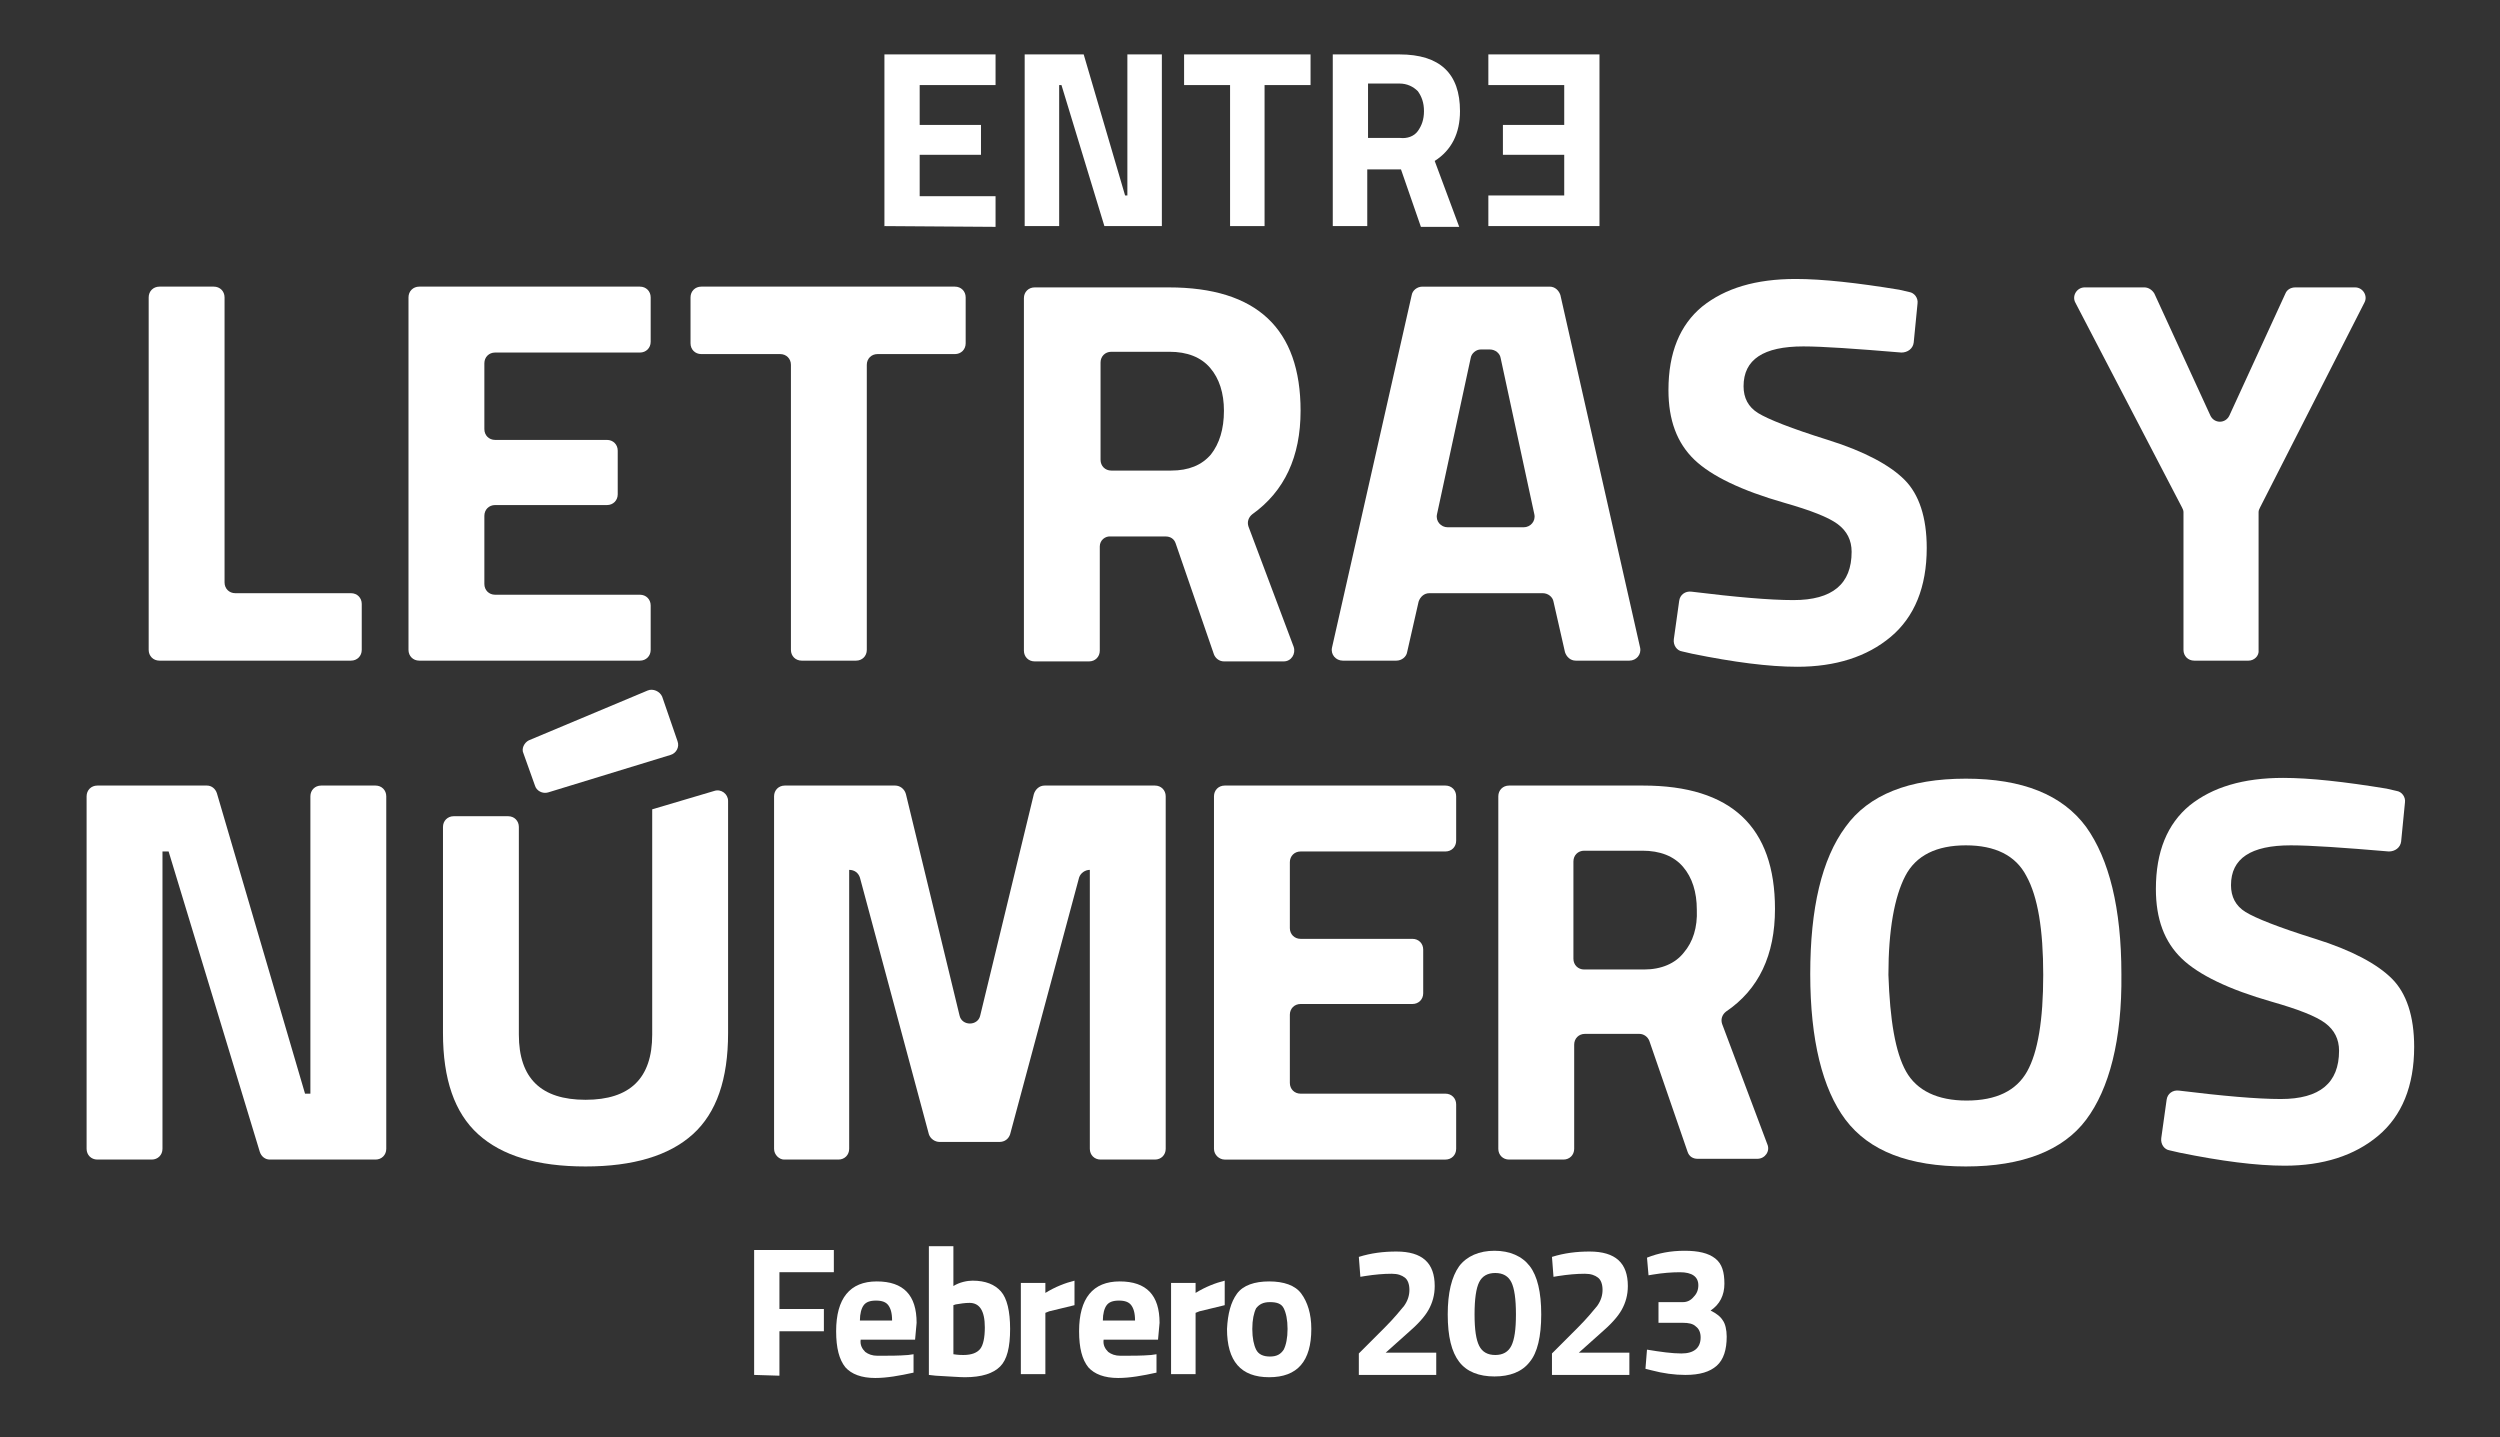
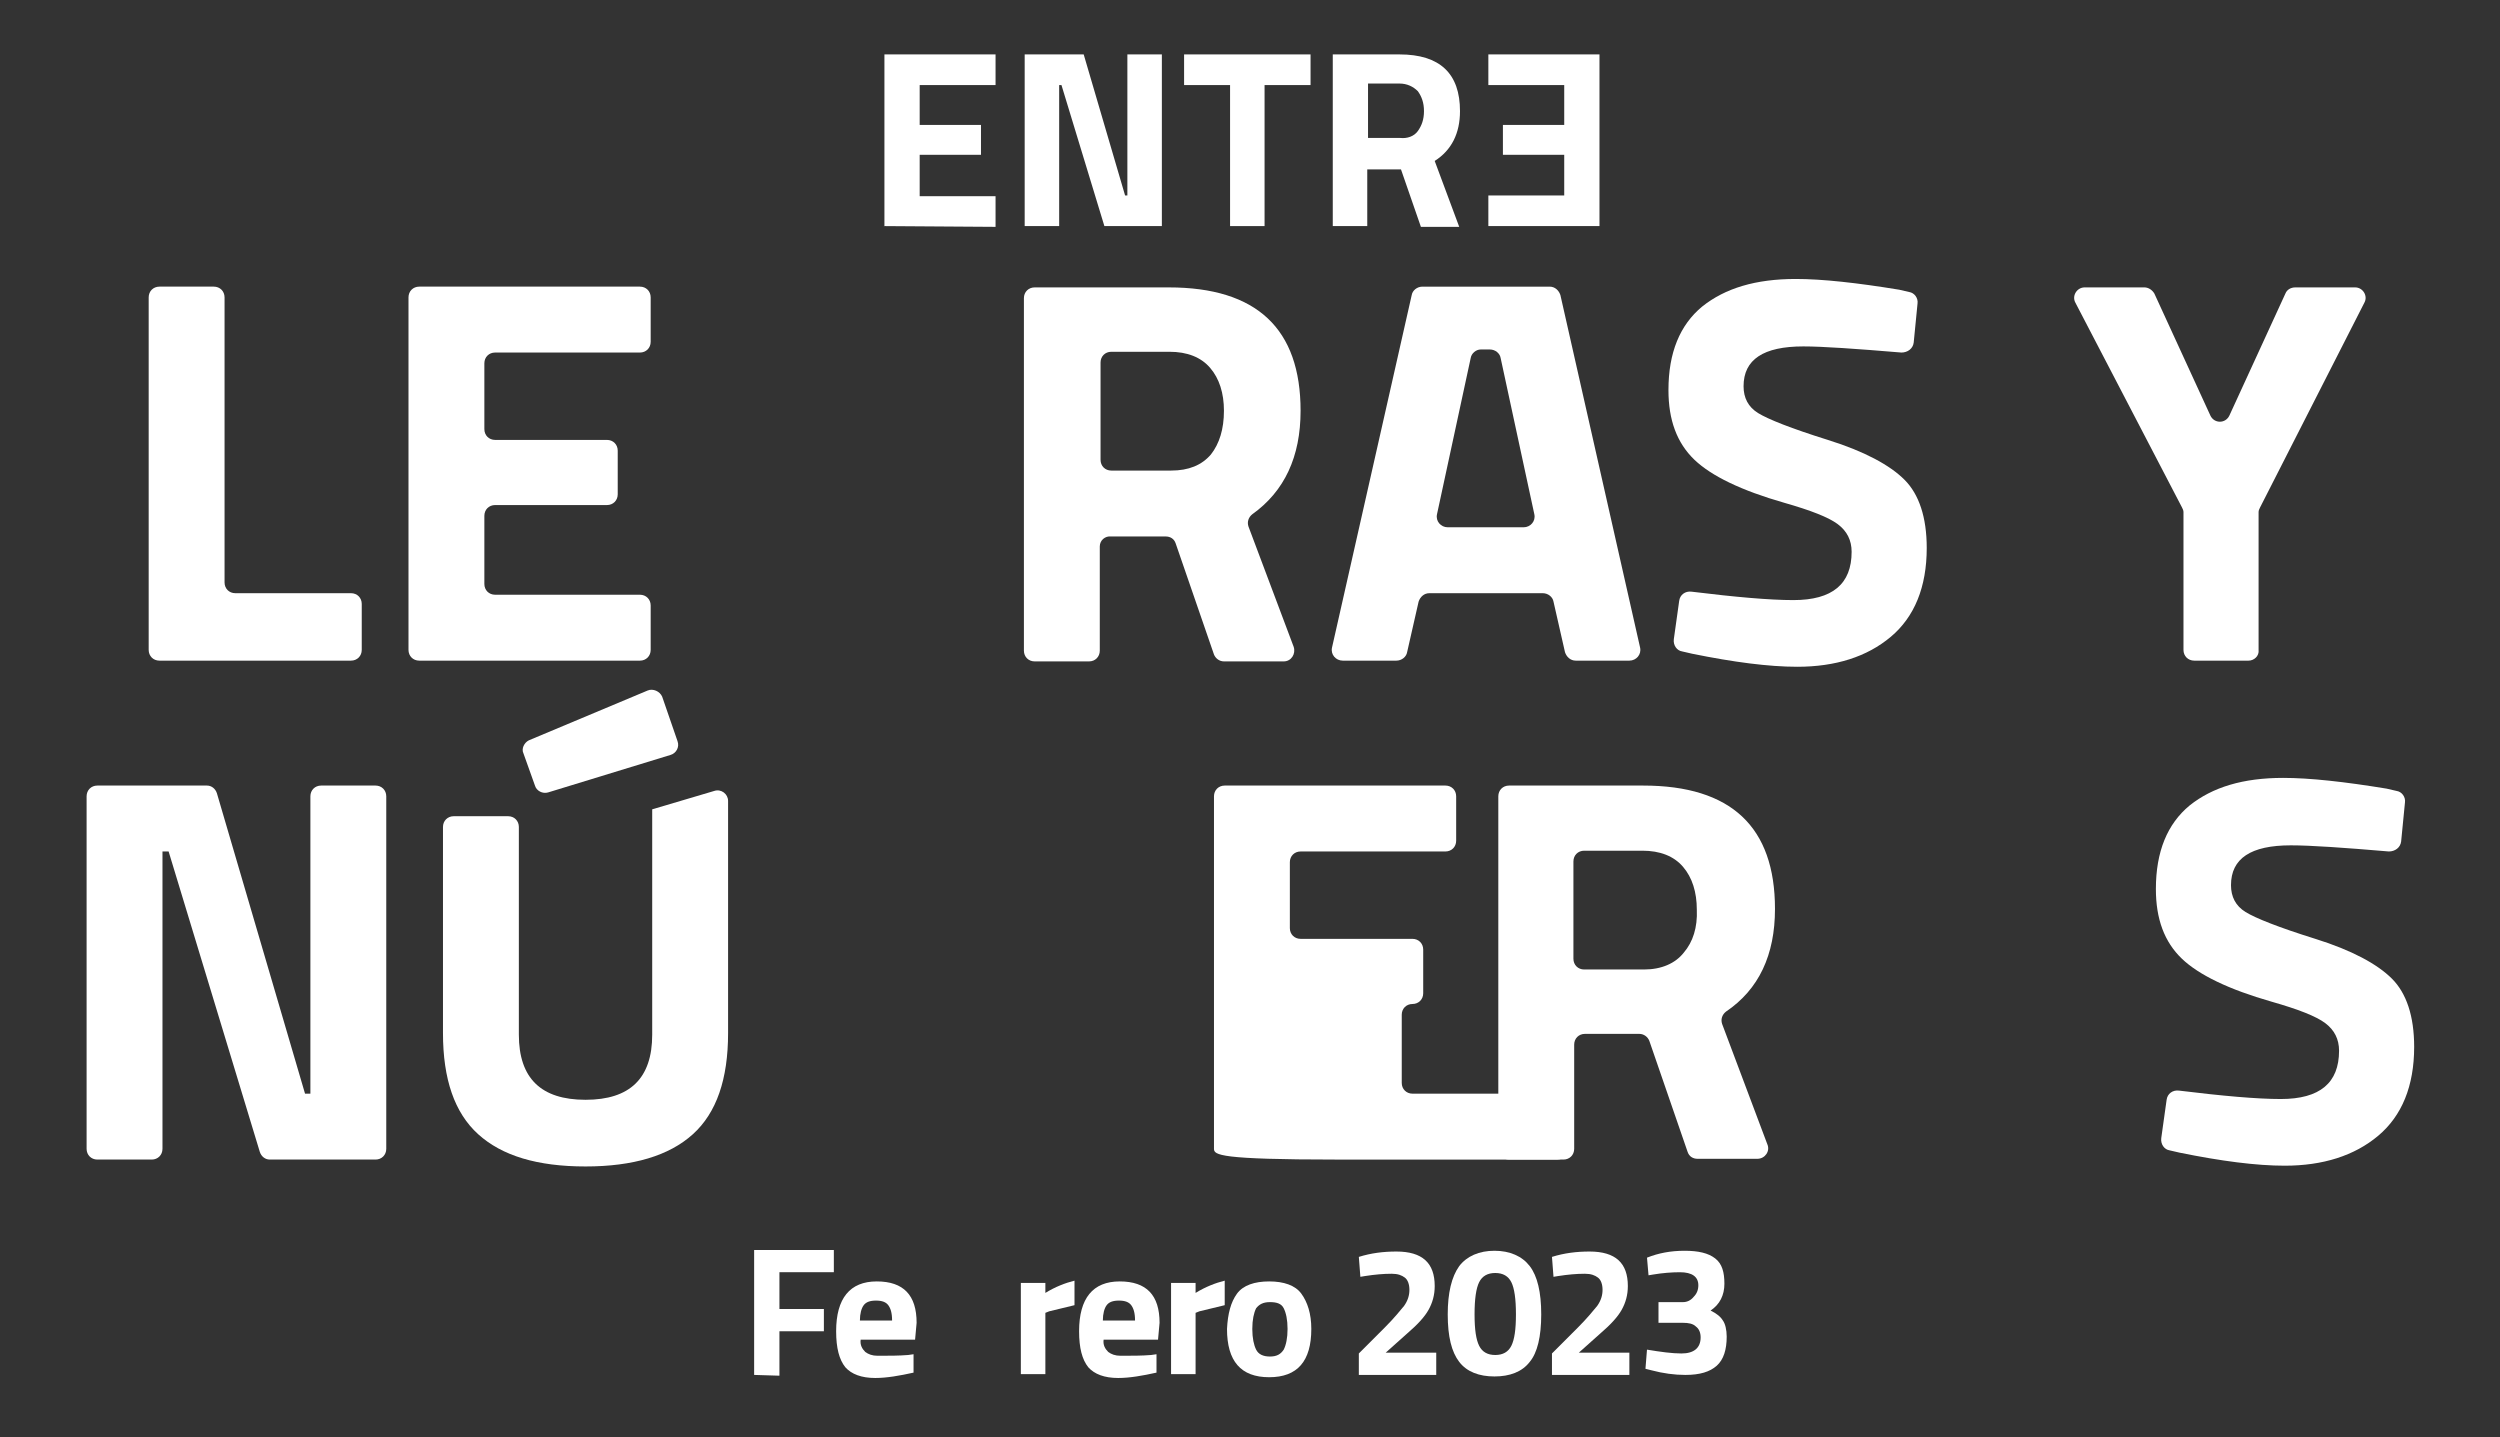
<svg xmlns="http://www.w3.org/2000/svg" version="1.1" id="Capa_1" x="0px" y="0px" viewBox="0 0 326.2 187.5" style="enable-background:new 0 0 326.2 187.5;" xml:space="preserve">
  <rect x="0" y="0" width="326.2" height="187.5" fill="#333333" stroke="none" />
  <style type="text/css">
	.st0{fill:#FFFFFF;}
</style>
  <g>
-     <path class="st0" d="M91.5,46.2h10.3c0.8,0,1.4,0.6,1.4,1.4v37.2c0,0.8,0.6,1.4,1.4,1.4h7.1c0.8,0,1.4-0.6,1.4-1.4V47.6   c0-0.8,0.6-1.4,1.4-1.4h10.1c0.8,0,1.4-0.6,1.4-1.4v-6c0-0.8-0.6-1.4-1.4-1.4H91.5c-0.8,0-1.4,0.6-1.4,1.4v6   C90.1,45.6,90.7,46.2,91.5,46.2z" />
    <path class="st0" d="M40.5,142.7h-0.7l-11.5-39.2c-0.2-0.6-0.7-1-1.3-1H12.7c-0.8,0-1.4,0.6-1.4,1.4v46c0,0.8,0.6,1.4,1.4,1.4h7.1   c0.8,0,1.4-0.6,1.4-1.4v-38.8H22l11.9,39.2c0.2,0.6,0.7,1,1.3,1H49c0.8,0,1.4-0.6,1.4-1.4v-46c0-0.8-0.6-1.4-1.4-1.4h-7.1   c-0.8,0-1.4,0.6-1.4,1.4V142.7z" />
    <path class="st0" d="M231.6,118.6c0-10.7-5.7-16.1-17.2-16.1h-17.5c-0.8,0-1.4,0.6-1.4,1.4v46c0,0.8,0.6,1.4,1.4,1.4h7.1   c0.8,0,1.4-0.6,1.4-1.4v-13.6c0-0.8,0.6-1.4,1.4-1.4h7.1c0.6,0,1.1,0.4,1.3,0.9l5,14.5c0.2,0.6,0.7,0.9,1.3,0.9h7.8   c1,0,1.7-1,1.3-1.9l-5.9-15.7c-0.2-0.6,0-1.2,0.5-1.6C229.5,129.1,231.6,124.6,231.6,118.6z M219.7,124.3c-1.1,1.4-2.9,2.2-5.2,2.2   h-7.8c-0.8,0-1.4-0.6-1.4-1.4v-12.7c0-0.8,0.6-1.4,1.4-1.4h7.6c2.3,0,4.1,0.7,5.3,2.1s1.8,3.3,1.8,5.6   C221.5,121,220.9,122.9,219.7,124.3z" />
    <path class="st0" d="M45.8,86.2h-25c-0.8,0-1.4-0.6-1.4-1.4v-46c0-0.8,0.6-1.4,1.4-1.4h7.1c0.8,0,1.4,0.6,1.4,1.4V76   c0,0.8,0.6,1.4,1.4,1.4h15.1c0.8,0,1.4,0.6,1.4,1.4v6C47.2,85.6,46.6,86.2,45.8,86.2z" />
    <path class="st0" d="M53.3,84.8v-46c0-0.8,0.6-1.4,1.4-1.4h28.8c0.8,0,1.4,0.6,1.4,1.4v5.8c0,0.8-0.6,1.4-1.4,1.4H64.6   c-0.8,0-1.4,0.6-1.4,1.4V56c0,0.8,0.6,1.4,1.4,1.4h14.6c0.8,0,1.4,0.6,1.4,1.4v5.7c0,0.8-0.6,1.4-1.4,1.4H64.6   c-0.8,0-1.4,0.6-1.4,1.4v8.9c0,0.8,0.6,1.4,1.4,1.4h18.9c0.8,0,1.4,0.6,1.4,1.4v5.8c0,0.8-0.6,1.4-1.4,1.4H54.7   C53.9,86.2,53.3,85.6,53.3,84.8z" />
    <path class="st0" d="M143.5,71.3v13.6c0,0.8-0.6,1.4-1.4,1.4H135c-0.8,0-1.4-0.6-1.4-1.4v-46c0-0.8,0.6-1.4,1.4-1.4h17.5   c11.5,0,17.2,5.4,17.2,16.1c0,6-2.1,10.5-6.3,13.5c-0.5,0.4-0.7,1-0.5,1.6l5.9,15.7c0.3,0.9-0.3,1.9-1.3,1.9h-7.8   c-0.6,0-1.1-0.4-1.3-0.9l-5-14.5c-0.2-0.6-0.7-0.9-1.3-0.9H145C144.2,69.9,143.5,70.5,143.5,71.3z M158,59.3   c1.1-1.4,1.7-3.3,1.7-5.7c0-2.3-0.6-4.2-1.8-5.6c-1.2-1.4-3-2.1-5.3-2.1H145c-0.8,0-1.4,0.6-1.4,1.4V60c0,0.8,0.6,1.4,1.4,1.4h7.8   C155.1,61.4,156.8,60.7,158,59.3z" />
    <path class="st0" d="M173.8,84.5l10.4-46c0.1-0.6,0.7-1.1,1.4-1.1h16.6c0.7,0,1.2,0.5,1.4,1.1l10.4,46c0.2,0.9-0.5,1.7-1.4,1.7h-7   c-0.7,0-1.2-0.5-1.4-1.1l-1.5-6.6c-0.1-0.6-0.7-1.1-1.4-1.1h-14.8c-0.7,0-1.2,0.5-1.4,1.1l-1.5,6.6c-0.1,0.6-0.7,1.1-1.4,1.1h-7   C174.3,86.2,173.6,85.4,173.8,84.5z M191.9,46.7l-4.4,20.4c-0.2,0.9,0.5,1.7,1.4,1.7h9.9c0.9,0,1.6-0.8,1.4-1.7l-4.4-20.4   c-0.1-0.6-0.7-1.1-1.4-1.1h-1.2C192.6,45.6,192,46.1,191.9,46.7z" />
    <path class="st0" d="M235.3,45.2c-5.2,0-7.8,1.7-7.8,5.2c0,1.5,0.6,2.7,1.9,3.5c1.3,0.8,4.3,2,9.1,3.5s8.1,3.3,10,5.2   c1.9,1.9,2.9,4.9,2.9,8.9c0,5.1-1.6,9-4.7,11.6c-3.1,2.6-7.2,3.9-12.2,3.9c-3.7,0-8.3-0.6-13.7-1.7l-1.3-0.3   c-0.7-0.1-1.2-0.8-1.1-1.6l0.7-5c0.1-0.8,0.8-1.3,1.6-1.2c5.7,0.7,10.2,1.1,13.3,1.1c5.1,0,7.6-2.1,7.6-6.3c0-1.5-0.6-2.7-1.8-3.6   s-3.5-1.8-7-2.8c-5.6-1.6-9.5-3.5-11.7-5.6c-2.3-2.2-3.4-5.2-3.4-9.1c0-4.9,1.5-8.5,4.4-10.9c3-2.4,7-3.6,12.2-3.6   c3.5,0,8,0.5,13.5,1.4l1.3,0.3c0.7,0.1,1.2,0.8,1.1,1.5l-0.5,5.1c-0.1,0.8-0.8,1.3-1.6,1.3C242.1,45.5,237.8,45.2,235.3,45.2z" />
    <path class="st0" d="M293.4,86.2h-7.1c-0.8,0-1.4-0.6-1.4-1.4v-18c0-0.2-0.1-0.4-0.2-0.6l-13.9-26.7c-0.5-0.9,0.2-2,1.2-2h7.8   c0.5,0,1,0.3,1.3,0.8l7.3,15.9c0.5,1.1,2,1.1,2.5,0l7.3-15.9c0.2-0.5,0.7-0.8,1.3-0.8h7.8c1,0,1.7,1.1,1.2,2l-13.6,26.7   c-0.1,0.2-0.2,0.4-0.2,0.6v18C294.8,85.6,294.1,86.2,293.4,86.2z" />
-     <path class="st0" d="M101,149.9v-46c0-0.8,0.6-1.4,1.4-1.4h14.4c0.6,0,1.2,0.4,1.4,1.1l7,28.9c0.3,1.4,2.4,1.4,2.7,0l7-28.9   c0.2-0.6,0.7-1.1,1.4-1.1h14.4c0.8,0,1.4,0.6,1.4,1.4v46c0,0.8-0.6,1.4-1.4,1.4h-7.1c-0.8,0-1.4-0.6-1.4-1.4v-36.4l0,0   c-0.6,0-1.2,0.4-1.4,1l-9,33.5c-0.2,0.6-0.7,1-1.4,1h-7.8c-0.6,0-1.2-0.4-1.4-1l-9-33.5c-0.2-0.6-0.7-1-1.4-1l0,0v36.4   c0,0.8-0.6,1.4-1.4,1.4h-7.1C101.7,151.3,101,150.7,101,149.9z" />
-     <path class="st0" d="M158.4,149.9v-46c0-0.8,0.6-1.4,1.4-1.4h28.8c0.8,0,1.4,0.6,1.4,1.4v5.8c0,0.8-0.6,1.4-1.4,1.4h-18.9   c-0.8,0-1.4,0.6-1.4,1.4v8.6c0,0.8,0.6,1.4,1.4,1.4h14.6c0.8,0,1.4,0.6,1.4,1.4v5.7c0,0.8-0.6,1.4-1.4,1.4h-14.6   c-0.8,0-1.4,0.6-1.4,1.4v8.9c0,0.8,0.6,1.4,1.4,1.4h18.9c0.8,0,1.4,0.6,1.4,1.4v5.8c0,0.8-0.6,1.4-1.4,1.4h-28.8   C159.1,151.3,158.4,150.7,158.4,149.9z" />
-     <path class="st0" d="M272.2,146.1c-3,4-8.3,6.1-15.7,6.1s-12.6-2-15.7-6.1c-3-4-4.6-10.4-4.6-19s1.5-15,4.6-19.2   c3-4.2,8.3-6.3,15.7-6.3s12.6,2.1,15.7,6.3c3,4.2,4.6,10.6,4.6,19.2C276.9,135.7,275.2,142.1,272.2,146.1z M248.7,139.8   c1.4,2.5,4.1,3.8,7.9,3.8c3.9,0,6.5-1.3,7.9-3.8s2.1-6.7,2.1-12.6s-0.7-10.2-2.2-12.9c-1.4-2.7-4.1-4-7.9-4c-3.8,0-6.5,1.3-7.9,4   s-2.2,7-2.2,12.9C246.6,133.1,247.3,137.3,248.7,139.8z" />
+     <path class="st0" d="M158.4,149.9v-46c0-0.8,0.6-1.4,1.4-1.4h28.8c0.8,0,1.4,0.6,1.4,1.4v5.8c0,0.8-0.6,1.4-1.4,1.4h-18.9   c-0.8,0-1.4,0.6-1.4,1.4v8.6c0,0.8,0.6,1.4,1.4,1.4h14.6c0.8,0,1.4,0.6,1.4,1.4v5.7c0,0.8-0.6,1.4-1.4,1.4c-0.8,0-1.4,0.6-1.4,1.4v8.9c0,0.8,0.6,1.4,1.4,1.4h18.9c0.8,0,1.4,0.6,1.4,1.4v5.8c0,0.8-0.6,1.4-1.4,1.4h-28.8   C159.1,151.3,158.4,150.7,158.4,149.9z" />
    <path class="st0" d="M298.9,110.3c-5.2,0-7.8,1.7-7.8,5.2c0,1.5,0.6,2.7,1.9,3.5s4.3,2,9.1,3.5c4.8,1.5,8.1,3.3,10,5.2   s2.9,4.9,2.9,8.9c0,5.1-1.6,9-4.7,11.6s-7.2,3.9-12.2,3.9c-3.7,0-8.3-0.6-13.7-1.7l-1.3-0.3c-0.7-0.1-1.2-0.8-1.1-1.6l0.7-5   c0.1-0.8,0.8-1.3,1.6-1.2c5.7,0.7,10.2,1.1,13.3,1.1c5.1,0,7.6-2.1,7.6-6.3c0-1.5-0.6-2.7-1.8-3.6c-1.2-0.9-3.5-1.8-7-2.8   c-5.6-1.6-9.5-3.5-11.7-5.6c-2.3-2.2-3.4-5.2-3.4-9.1c0-4.9,1.5-8.5,4.4-10.9c3-2.4,7-3.6,12.2-3.6c3.5,0,8,0.5,13.5,1.4l1.3,0.3   c0.7,0.1,1.2,0.8,1.1,1.5l-0.5,5.1c-0.1,0.8-0.8,1.3-1.6,1.3C305.8,110.6,301.5,110.3,298.9,110.3z" />
    <path class="st0" d="M69,96.6l15.5-6.5c0.7-0.3,1.6,0.1,1.9,0.8l2,5.8c0.3,0.8-0.2,1.6-0.9,1.8l-16,4.9c-0.7,0.2-1.5-0.2-1.7-0.9   l-1.5-4.2C68,97.7,68.4,96.9,69,96.6z" />
    <path class="st0" d="M85.1,105.6v0.9v21.4v7.1c0,5.7-2.9,8.5-8.7,8.5c-5.8,0-8.7-2.8-8.7-8.5v-27.1c0-0.8-0.6-1.4-1.4-1.4h-7.1   c-0.8,0-1.4,0.6-1.4,1.4v26.9c0,6,1.5,10.4,4.6,13.2s7.7,4.2,14,4.2c6.2,0,10.9-1.4,14-4.2s4.6-7.2,4.6-13.2v-28.3v-2   c0-0.9-0.9-1.6-1.8-1.3L85.1,105.6z" />
    <path class="st0" d="M115.4,29.5V7.1h14.5v4H120v5.2h8v3.9h-8v5.4h9.9v4L115.4,29.5C115.3,29.6,115.3,29.5,115.4,29.5z" />
    <path class="st0" d="M133.7,29.5V7.1h7.7l5.4,18.4h0.3V7.1h4.5v22.4h-7.5l-5.6-18.4h-0.3v18.4C138.1,29.5,133.7,29.5,133.7,29.5z" />
    <path class="st0" d="M154.5,11.1v-4H171v4h-6v18.4h-4.5V11.1H154.5z" />
    <path class="st0" d="M178.4,22v7.5h-4.5V7.1h8.7c5.3,0,7.9,2.5,7.9,7.4c0,2.9-1.1,5.1-3.3,6.5l3.2,8.6h-5l-2.6-7.5h-4.4L178.4,22   L178.4,22z M185,17.1c0.5-0.7,0.8-1.5,0.8-2.6s-0.3-1.9-0.8-2.6c-0.6-0.6-1.4-1-2.4-1h-4.1V18h4.2C183.6,18.1,184.5,17.8,185,17.1z   " />
    <path class="st0" d="M194.2,29.5v-4h9.9v-5.3h-8v-3.9h8v-5.2h-9.9v-4h14.5v22.4H194.2z" />
    <g>
      <path class="st0" d="M98.4,179.4v-16.3h10.4v2.9h-7.1v4.8h5.8v2.9h-5.8v5.8L98.4,179.4L98.4,179.4z" />
      <path class="st0" d="M112.9,176.4c0.4,0.3,0.9,0.5,1.6,0.5c1.5,0,2.8,0,4-0.1l0.7-0.1v2.4c-1.8,0.4-3.5,0.7-5,0.7    c-1.8,0-3.1-0.5-3.9-1.4c-0.8-1-1.2-2.5-1.2-4.7c0-4.3,1.8-6.5,5.3-6.5s5.2,1.8,5.2,5.4l-0.2,2.2h-7.1    C112.2,175.5,112.5,176,112.9,176.4z M116.4,172.3c0-1-0.2-1.6-0.5-2s-0.8-0.6-1.6-0.6c-0.8,0-1.3,0.2-1.6,0.6s-0.5,1.1-0.5,2    H116.4z" />
-       <path class="st0" d="M126.9,167.1c1.7,0,2.9,0.5,3.7,1.4c0.8,0.9,1.2,2.6,1.2,4.9c0,2.4-0.4,4-1.3,4.9c-0.9,0.9-2.4,1.4-4.6,1.4    c-0.7,0-1.9-0.1-3.8-0.2l-0.9-0.1v-16.8h3.2v5.2C125.2,167.3,126.2,167.1,126.9,167.1z M125.7,176.8c1.1,0,1.8-0.3,2.2-0.8    s0.6-1.5,0.6-2.8c0-2.2-0.7-3.2-2-3.2c-0.6,0-1.2,0.1-1.8,0.2l-0.3,0.1v6.4C125,176.8,125.5,176.8,125.7,176.8z" />
      <path class="st0" d="M133.2,179.4v-12h3.2v1.3c1.3-0.8,2.6-1.3,3.8-1.6v3.2c-1.3,0.3-2.4,0.6-3.3,0.8l-0.5,0.2v8h-3.2V179.4z" />
      <path class="st0" d="M144.6,176.4c0.4,0.3,0.9,0.5,1.6,0.5c1.5,0,2.8,0,4-0.1l0.7-0.1v2.4c-1.8,0.4-3.5,0.7-5,0.7    c-1.8,0-3.1-0.5-3.9-1.4c-0.8-1-1.2-2.5-1.2-4.7c0-4.3,1.8-6.5,5.3-6.5s5.2,1.8,5.2,5.4l-0.2,2.2H144    C143.9,175.5,144.2,176,144.6,176.4z M148.1,172.3c0-1-0.2-1.6-0.5-2s-0.8-0.6-1.6-0.6s-1.3,0.2-1.6,0.6s-0.5,1.1-0.5,2H148.1z" />
      <path class="st0" d="M152.8,179.4v-12h3.2v1.3c1.3-0.8,2.6-1.3,3.8-1.6v3.2c-1.3,0.3-2.4,0.6-3.3,0.8l-0.5,0.2v8h-3.2V179.4z" />
      <path class="st0" d="M161.4,168.8c0.8-1.1,2.3-1.6,4.2-1.6s3.4,0.5,4.2,1.6s1.3,2.6,1.3,4.6c0,4.2-1.8,6.3-5.5,6.3    s-5.5-2.1-5.5-6.3C160.2,171.4,160.6,169.9,161.4,168.8z M163.9,176.1c0.3,0.6,0.9,0.9,1.8,0.9s1.4-0.3,1.8-0.9    c0.3-0.6,0.5-1.5,0.5-2.7c0-1.2-0.2-2.1-0.5-2.7c-0.3-0.6-0.9-0.8-1.8-0.8s-1.4,0.3-1.8,0.8c-0.3,0.6-0.5,1.5-0.5,2.7    C163.4,174.6,163.6,175.5,163.9,176.1z" />
      <path class="st0" d="M187.6,179.4h-10.3v-2.8l3.4-3.4c1.2-1.2,2-2.2,2.5-2.8c0.5-0.7,0.7-1.4,0.7-2.1s-0.2-1.3-0.6-1.6    c-0.4-0.3-0.9-0.5-1.7-0.5c-1.1,0-2.2,0.1-3.5,0.3l-0.6,0.1l-0.2-2.6c1.6-0.5,3.2-0.7,4.9-0.7c3.4,0,5,1.5,5,4.5    c0,1.2-0.3,2.2-0.8,3.1c-0.5,0.9-1.4,1.9-2.8,3.1l-2.8,2.5h6.6v2.9H187.6z" />
      <path class="st0" d="M190.4,165.2c1-1.3,2.6-2,4.6-2s3.6,0.7,4.6,2c1,1.3,1.5,3.4,1.5,6.3c0,2.9-0.5,5-1.5,6.2    c-1,1.3-2.6,1.9-4.6,1.9s-3.6-0.6-4.6-1.9c-1-1.3-1.5-3.3-1.5-6.2C188.9,168.7,189.4,166.6,190.4,165.2z M197.8,171.5    c0-2-0.2-3.4-0.6-4.2s-1.1-1.2-2.1-1.2s-1.7,0.4-2.1,1.2c-0.4,0.8-0.6,2.2-0.6,4.2s0.2,3.3,0.6,4.1c0.4,0.8,1.1,1.2,2.1,1.2    s1.7-0.4,2.1-1.2S197.8,173.5,197.8,171.5z" />
      <path class="st0" d="M212.8,179.4h-10.3v-2.8l3.4-3.4c1.2-1.2,2-2.2,2.5-2.8c0.5-0.7,0.7-1.4,0.7-2.1s-0.2-1.3-0.6-1.6    c-0.4-0.3-0.9-0.5-1.7-0.5c-1.1,0-2.2,0.1-3.5,0.3l-0.6,0.1l-0.2-2.6c1.6-0.5,3.2-0.7,4.9-0.7c3.4,0,5,1.5,5,4.5    c0,1.2-0.3,2.2-0.8,3.1c-0.5,0.9-1.4,1.9-2.8,3.1l-2.8,2.5h6.6v2.9H212.8z" />
      <path class="st0" d="M214.9,164.1c1.5-0.6,3.1-0.9,4.9-0.9c1.8,0,3.1,0.3,4,1c0.9,0.7,1.2,1.8,1.2,3.3s-0.6,2.7-1.8,3.5    c0.8,0.4,1.3,0.8,1.6,1.3c0.3,0.4,0.5,1.2,0.5,2.1c0,1.7-0.4,3-1.3,3.8c-0.9,0.8-2.2,1.2-4.1,1.2c-1.4,0-2.9-0.2-4.4-0.6l-0.8-0.2    l0.2-2.5c1.8,0.3,3.3,0.5,4.5,0.5c1.6,0,2.5-0.7,2.5-2.1c0-0.6-0.2-1.1-0.6-1.4c-0.4-0.4-1-0.5-1.7-0.5h-3.2v-2.7h3.2    c0.5,0,1-0.2,1.4-0.7c0.4-0.4,0.6-0.9,0.6-1.5c0-1.1-0.8-1.7-2.4-1.7c-1.1,0-2.3,0.1-3.5,0.3l-0.6,0.1L214.9,164.1z" />
    </g>
  </g>
</svg>